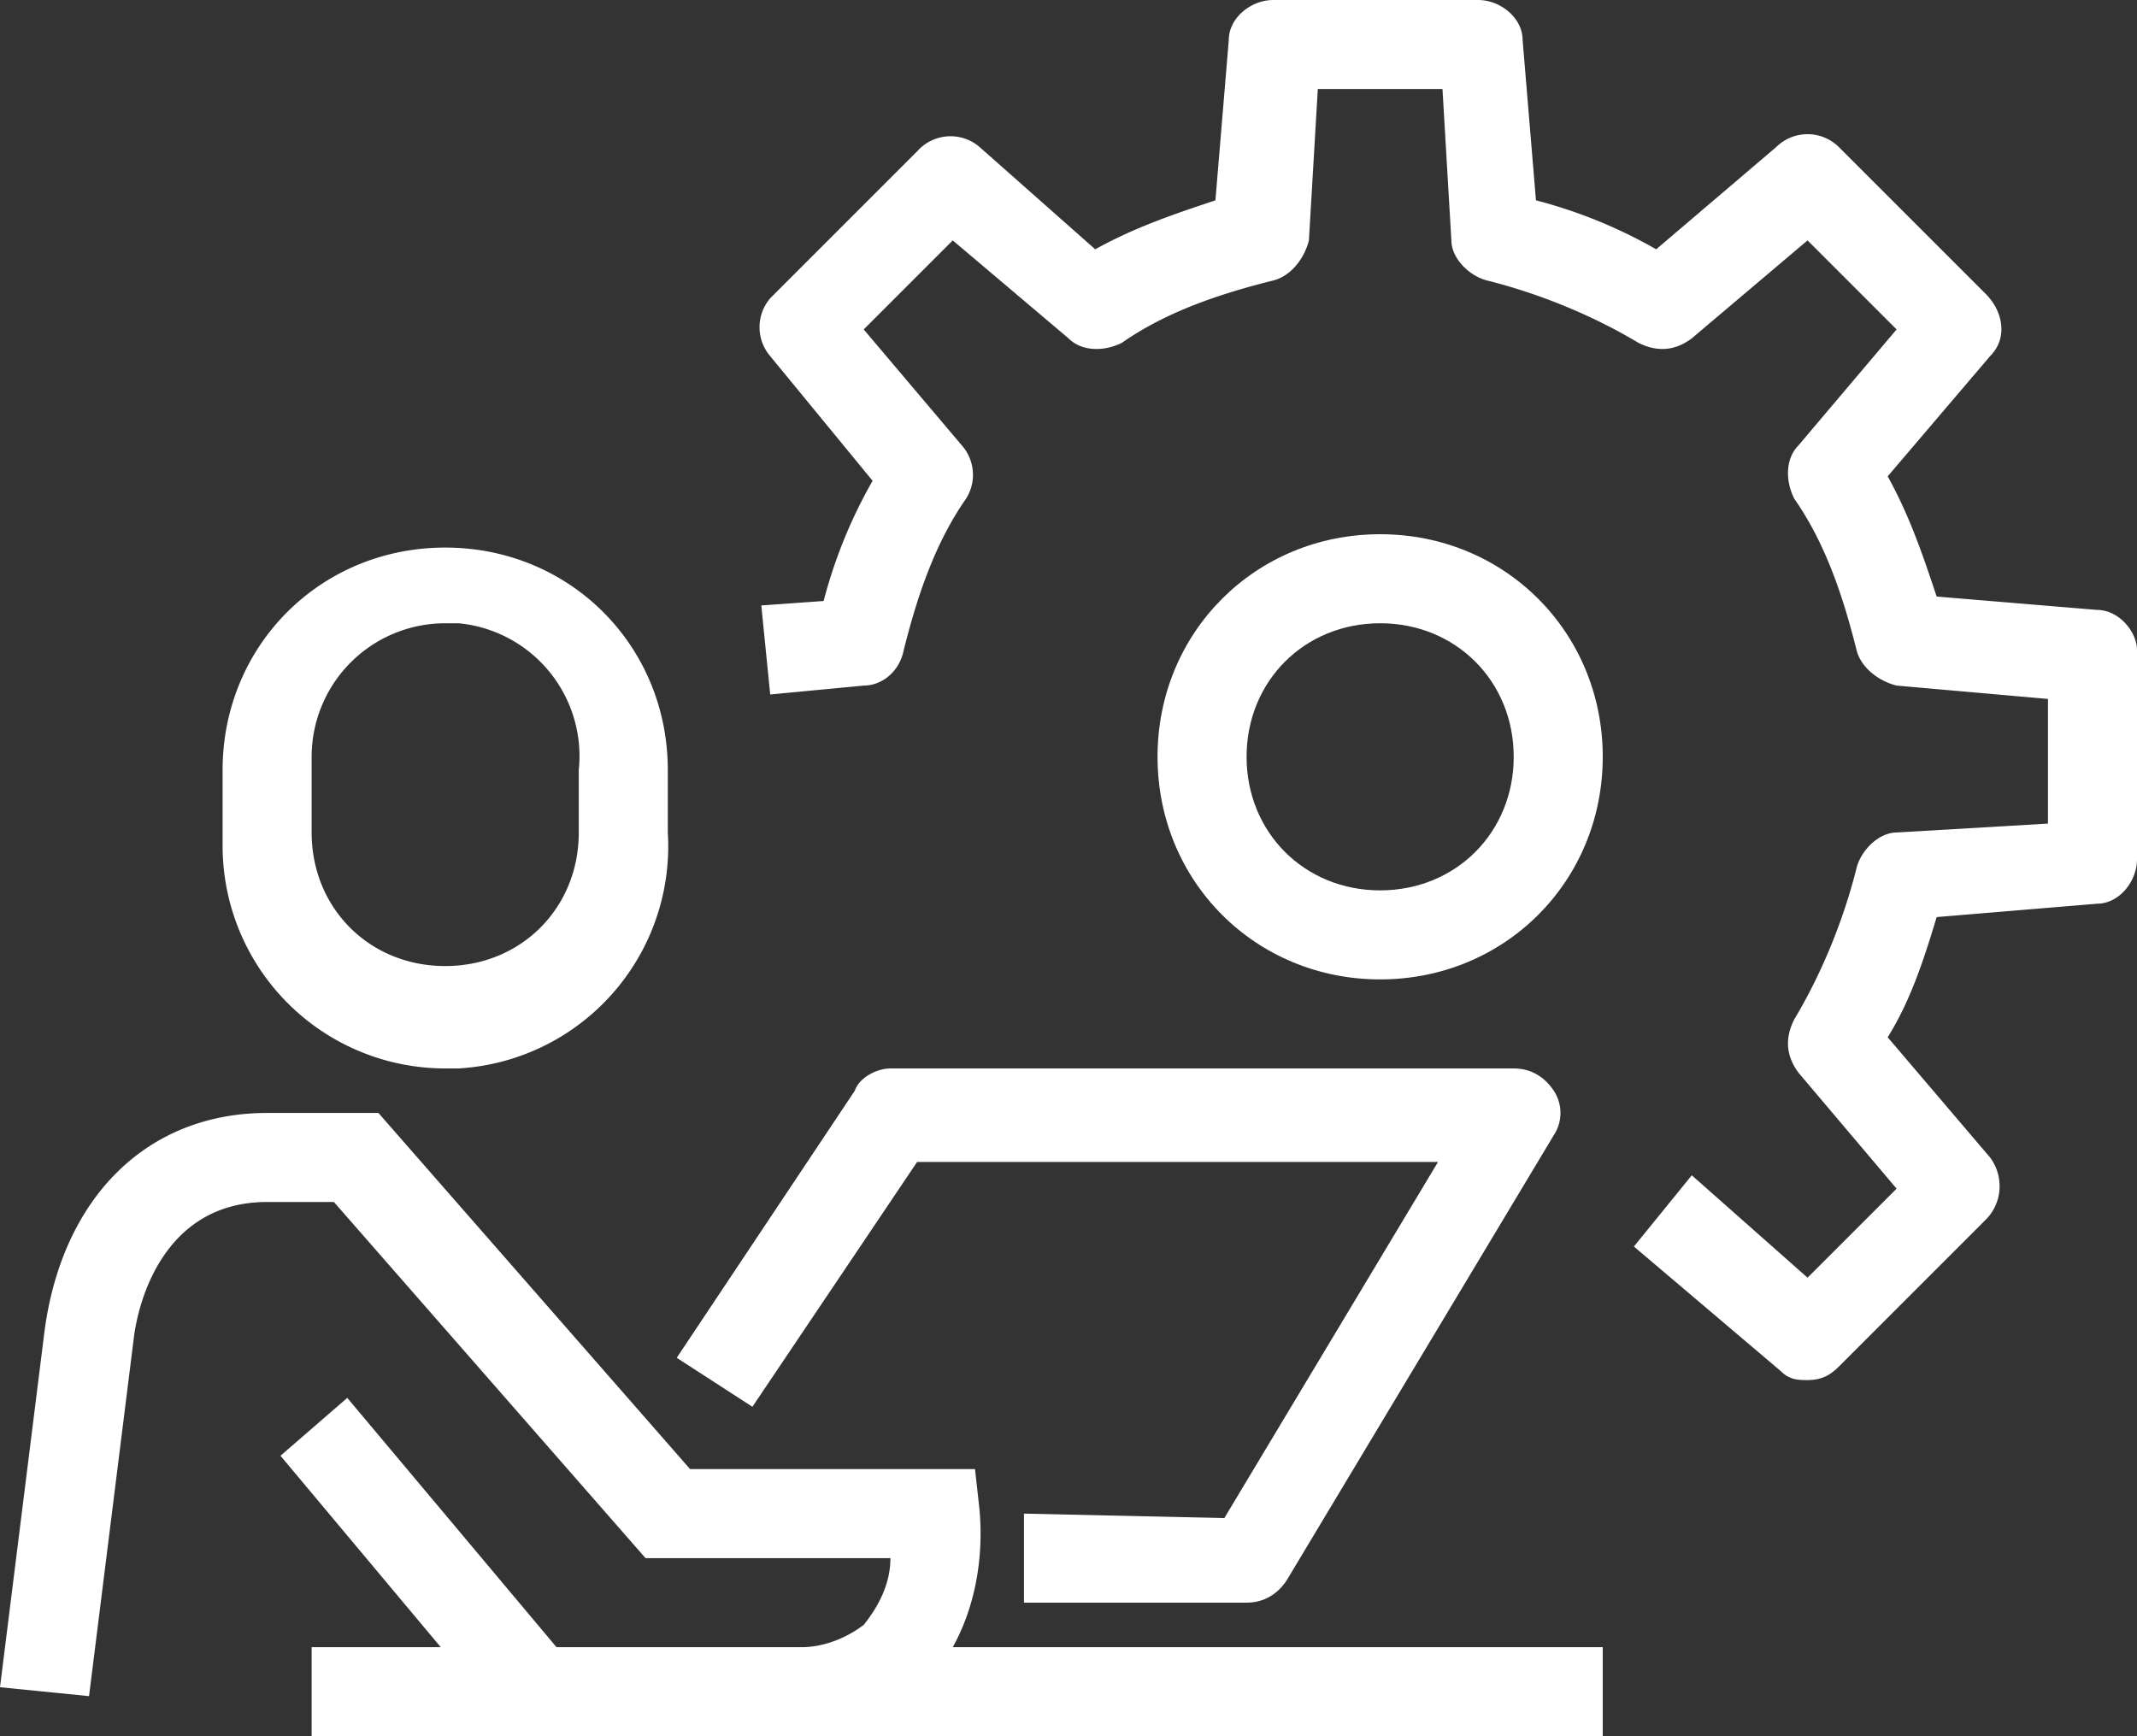
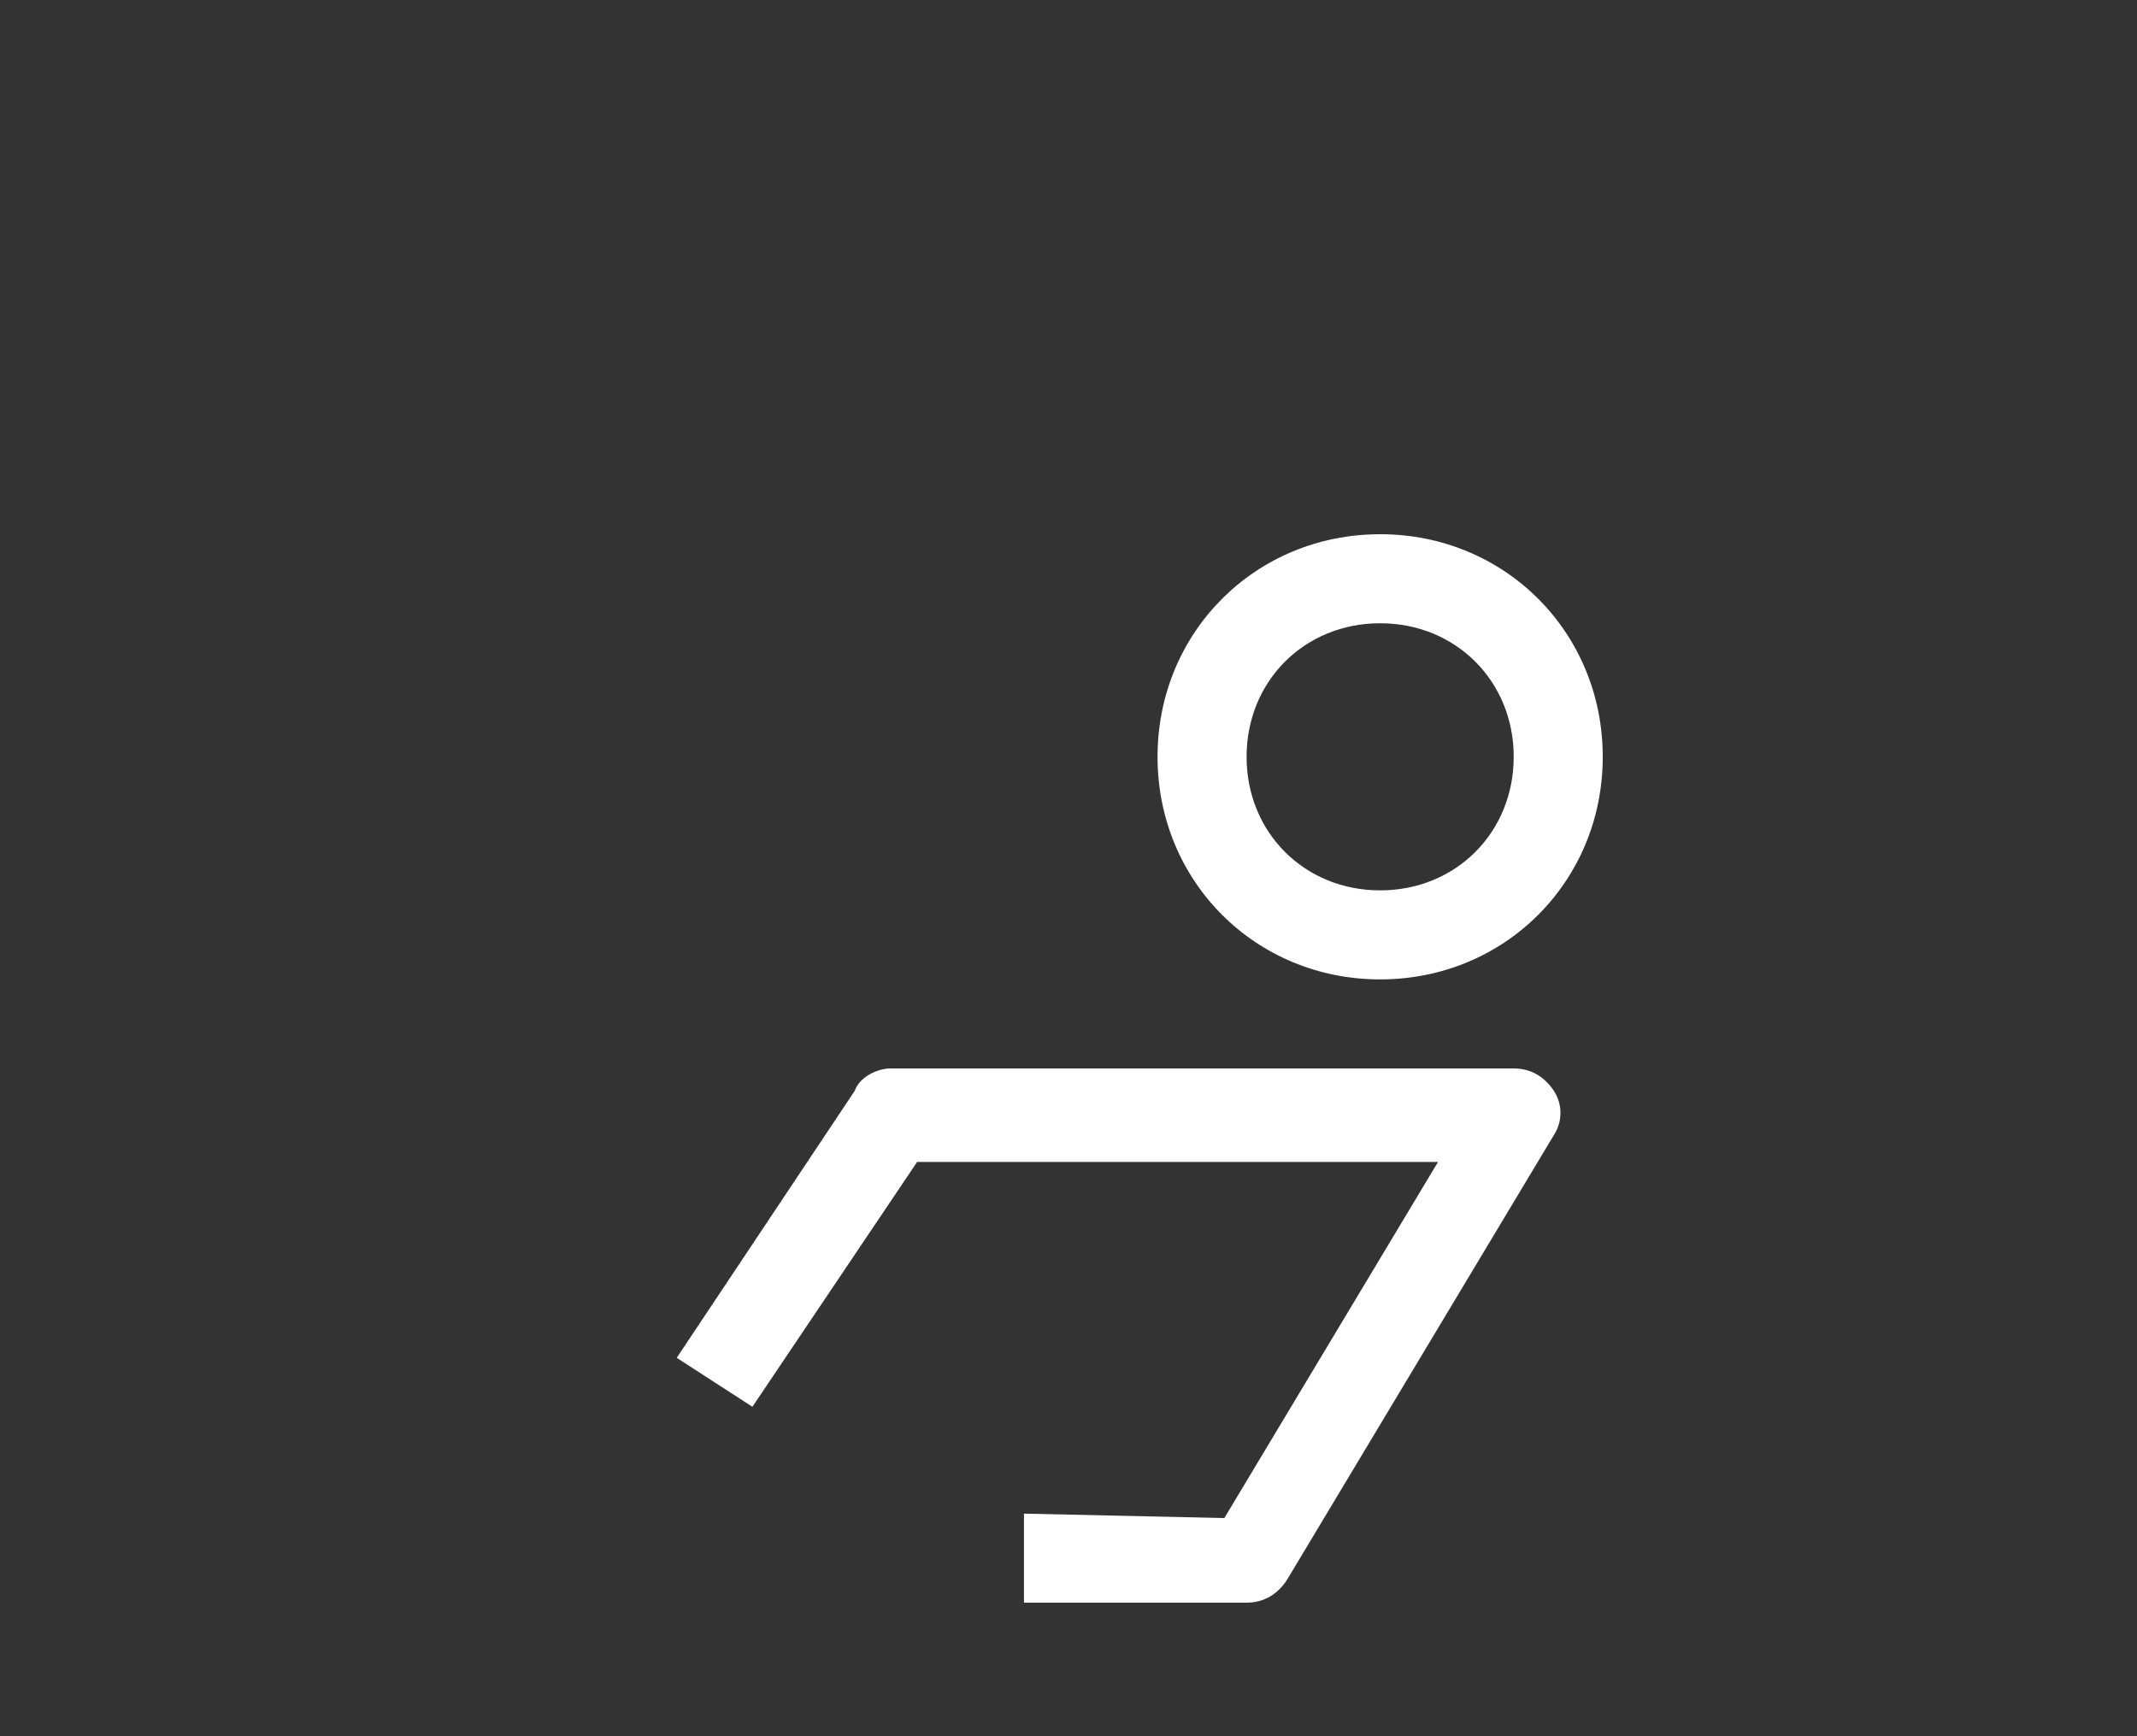
<svg xmlns="http://www.w3.org/2000/svg" version="1.1" id="Layer_1" x="0" y="0" viewBox="0 0 48 39" style="enable-background:new 0 0 48 39" xml:space="preserve">
  <rect x="0" y="0" width="48" height="39" fill="#333333" stroke="none" />
  <style>.st0{fill:#fff}</style>
  <path class="st0" d="M31 12c-2.8 0-5 2.2-5 5s2.2 5 5 5 5-2.2 5-5-2.2-5-5-5zm0 8c-1.7 0-3-1.3-3-3s1.3-3 3-3 3 1.3 3 3-1.3 3-3 3z" />
-   <path class="st0" d="m47.1 13.7-3.6-.3c-.3-.9-.6-1.8-1.1-2.7L44.7 8c.4-.4.3-1-.1-1.4l-3.3-3.3a1 1 0 0 0-1.4 0l-2.7 2.3a11 11 0 0 0-2.7-1.1L34.2.9c0-.5-.5-.9-1-.9h-4.6c-.5 0-1 .4-1 .9l-.3 3.6c-.9.3-1.8.6-2.7 1.1L22 3.3a1 1 0 0 0-1.4.1l-3.3 3.3a1 1 0 0 0 0 1.3l2.3 2.8a11 11 0 0 0-1.1 2.7l-1.4.1.2 2 2.1-.2c.4 0 .8-.3.9-.8.3-1.2.7-2.4 1.4-3.4a1 1 0 0 0-.1-1.2l-2.2-2.6 2-2L24 7.6c.3.3.8.3 1.2.1 1-.7 2.2-1.1 3.4-1.4.4-.1.7-.5.8-.9l.2-3.4h2.8l.2 3.4c0 .4.4.8.8.9 1.2.3 2.4.8 3.4 1.4.4.2.8.2 1.2-.1l2.6-2.2 2 2-2.2 2.6c-.3.3-.3.8-.1 1.2.7 1 1.1 2.2 1.4 3.4.1.4.5.7.9.8l3.4.3v2.8l-3.4.2c-.4 0-.8.4-.9.8-.3 1.2-.8 2.4-1.4 3.4-.2.4-.2.8.1 1.2l2.2 2.6-2 2-2.6-2.3-1.3 1.6 3.3 2.8c.2.2.4.2.6.2.3 0 .5-.1.7-.3l3.3-3.3c.4-.4.4-1 .1-1.4l-2.3-2.7c.5-.8.8-1.7 1.1-2.7l3.6-.3c.5 0 .9-.5.9-1v-4.7c0-.4-.4-.9-.9-.9zM10 24h.3a5 5 0 0 0 4.7-5.3v-1.4c0-2.8-2.2-5-5-5s-5 2.2-5 5V19a5 5 0 0 0 5 5zm0-10h.3a3 3 0 0 1 2.7 3.3v1.4c0 1.7-1.3 3-3 3s-3-1.3-3-3V17a3 3 0 0 1 3-3zM22 33.9l-.1-.9h-6.4l-7-8H6c-2.7 0-4.6 1.9-5 4.9l-1 8 2 .2 1-8c.1-.9.7-3.1 3-3.1h1.5l7 8H20c0 .5-.2 1-.6 1.5-.4.3-.9.5-1.4.5h-5.5l-4.7-5.6-1.5 1.3L9.9 37H7v2h29v-2H21.4c.5-.9.7-2 .6-3.1z" />
  <path class="st0" d="M23 34v2h5c.4 0 .7-.2.9-.5l6-10c.2-.3.2-.7 0-1s-.5-.5-.9-.5H20c-.3 0-.7.2-.8.5l-4 6 1.7 1.1 3.7-5.5h11.7l-4.8 8L23 34z" />
</svg>